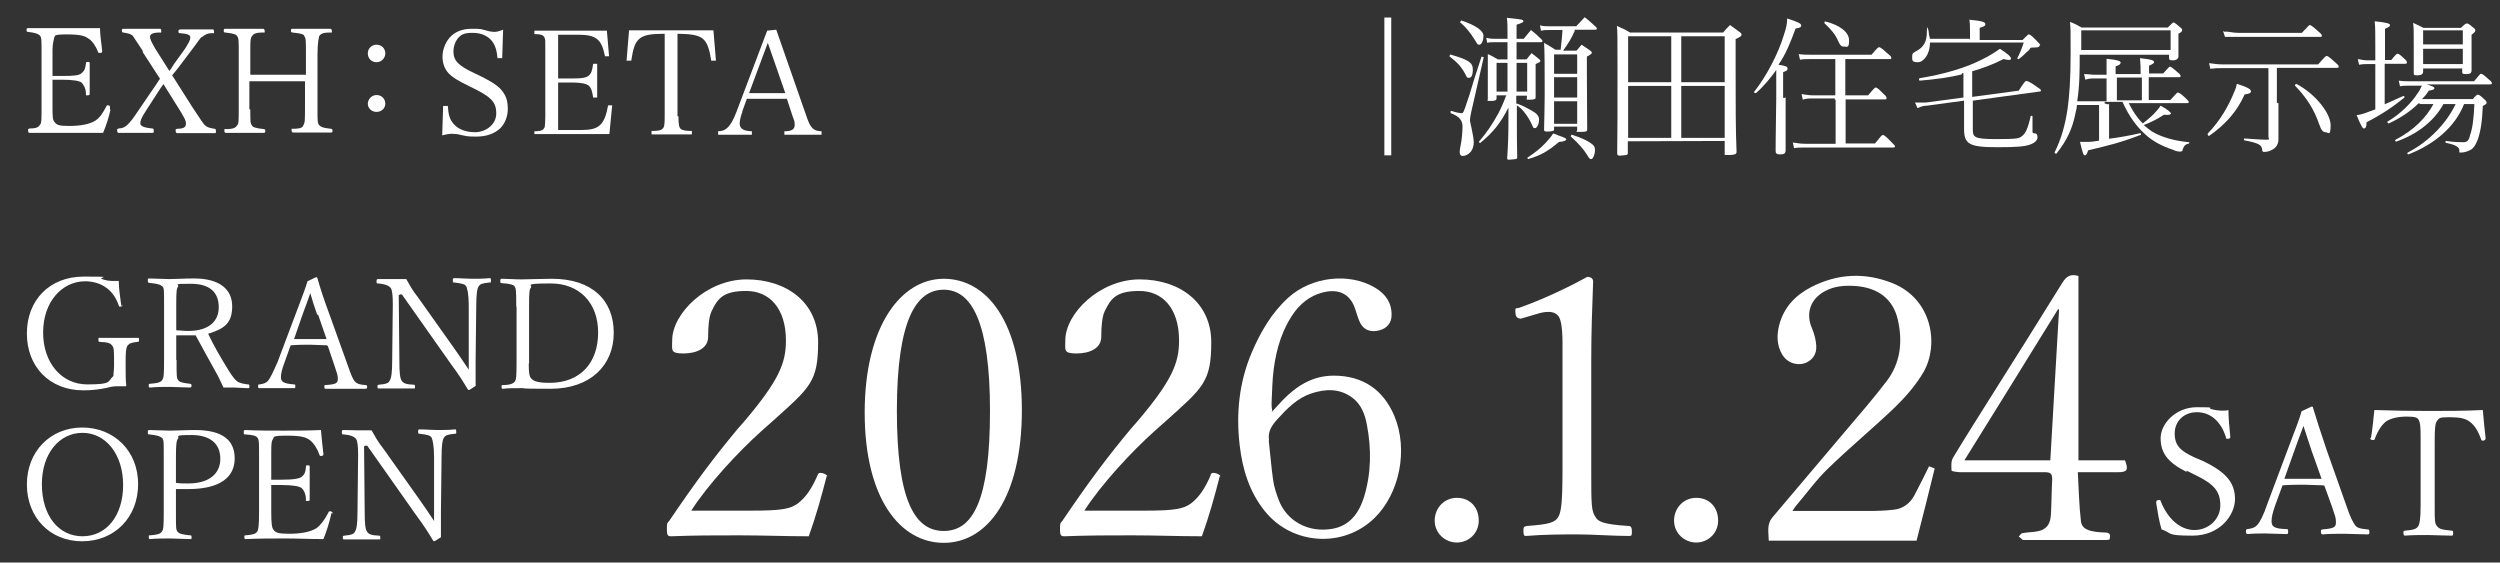
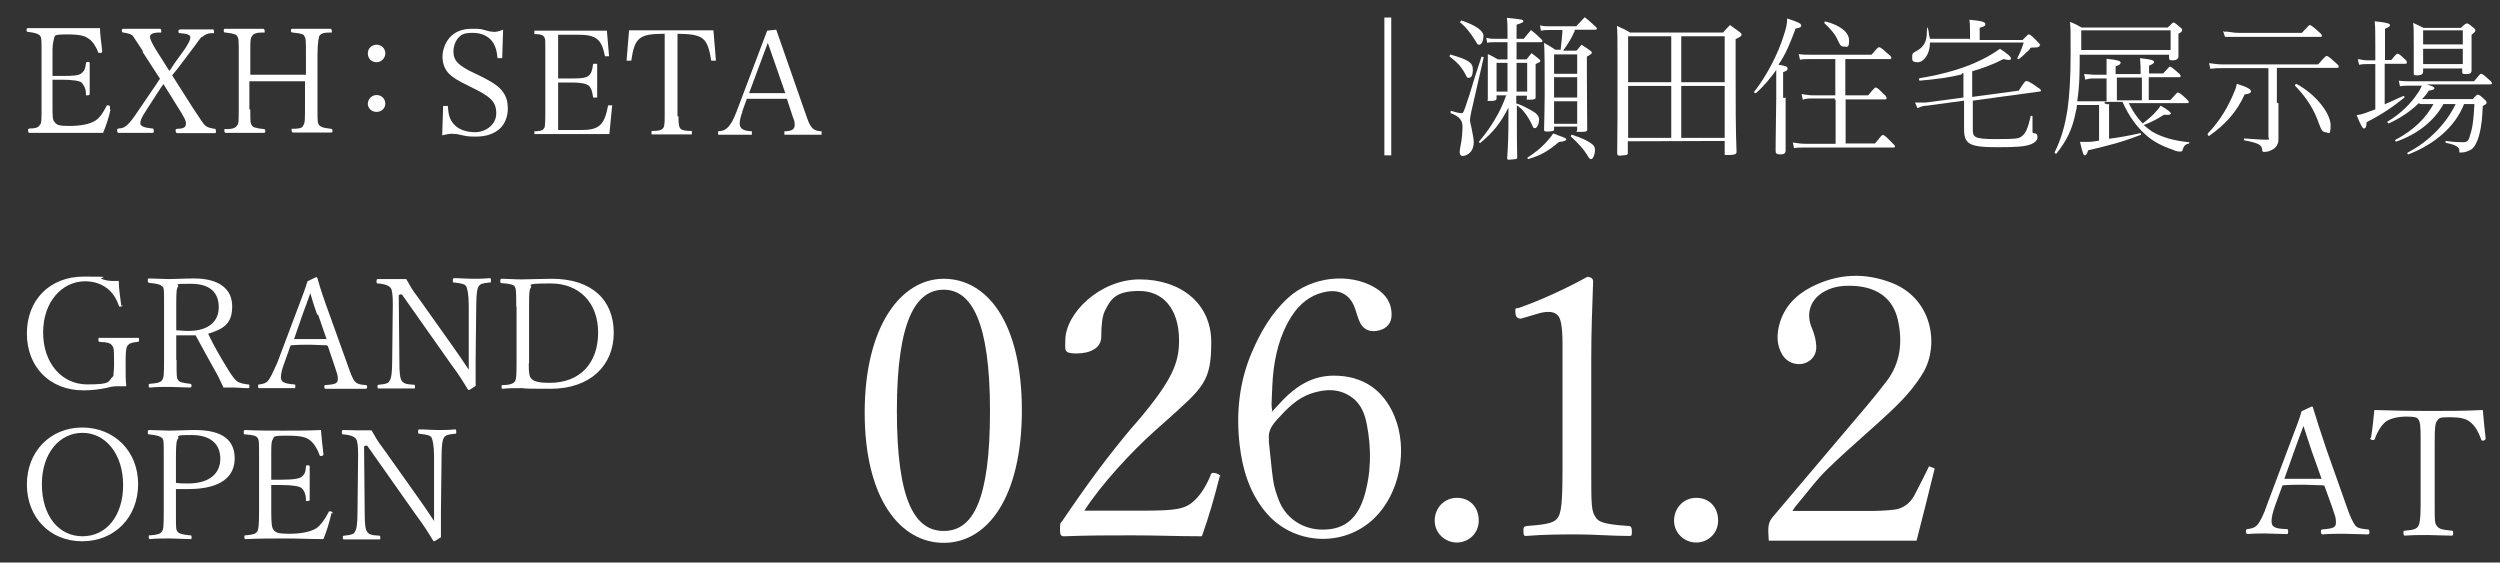
<svg xmlns="http://www.w3.org/2000/svg" width="282.2mm" height="63.5mm" version="1.1" viewBox="0 0 800 180">
  <rect x="0" y="0" width="800" height="180" fill="#333333" stroke="none" />
  <defs>
    <style>
      .cls-1 {
        isolation: isolate;
      }

      .cls-2 {
        fill: #fff;
      }
    </style>
  </defs>
  <g>
    <g id="_レイヤー_1" data-name="レイヤー_1">
      <g class="cls-1">
        <g class="cls-1">
          <path class="cls-2" d="M464,17.4c5.9,1.7,7.3,2.6,7.3,4.8s-.6,2.7-1.3,2.7-.6-.3-1-1c-1.4-2.6-2.4-3.7-5.2-5.9l.3-.6ZM464.5,35.5c1.5.5,2.7.7,3.2.7s.6,0,2-4.3q.3-.7,1.6-5.1c.3-1.1.5-1.7,2.8-8.7l.7.2-4,17.5q-.4,1.9-.4,2.5c0,.5,0,.6.5,2.7.5,2.3.7,3.7.7,4.7s-.4,2.4-1.3,3.2c-.6.6-1.5,1-2.2,1s-1-.5-1-1.2.1-1,.2-1.6c.5-2.4.7-4.9.7-6.6s-.7-3.2-3.8-4.3v-.7ZM467.5,6.5c4.8,1.6,7.2,3.3,7.2,5s-.7,2.8-1.3,2.8-.6-.1-1.3-1.3c-1.7-2.7-3-4.3-4.9-5.9l.4-.6ZM485.3,33.1c2.2.8,2.7,1.1,4.7,2.2,1.8,1,2.5,1.8,2.5,3s-.6,2.7-1.3,2.7-.5-.2-1.3-1.8-2.2-3.6-3.1-4.4-.5-.4-1.4-1.1v5.1c0,3.1,0,7,.1,11.5,0,.3,0,.5-.5.6-.2,0-1.6.2-2.1.2s-.6-.1-.6-.5h0c.3-4.4.4-7.9.4-11.8v-4.4c-2.4,4.8-4.9,8-9.1,11.4l-.4-.4c2.5-2.9,4.4-5.7,6.2-9,.9-1.7,1.5-3,2.6-5.9h-3.1v1h0c0,.6-.6.8-2,.8s-.8-.1-.8-.5h0c0-1.8,0-8.1,0-11.9s0-1.4,0-2.6c1.4.6,1.8.9,3.2,1.7h3.1v-5.5h-4.2c-1,0-1.5,0-2.3.2l-.3-1.6c1,.2,1.4.3,2.6.3h4.2v-2c0-2,0-3.1-.2-4.7,3.9.4,4.3.5,4.8.6.3.1.5.3.5.5,0,.3-.6.6-2.2,1.1v4.5h2.3c1-1.2,1.3-1.6,2.3-2.8,1.5,1.2,2,1.6,3.4,3,.2.3.3.4.3.6s-.2.3-.5.3h-7.8v5.5h3.2c.7-.9.9-1.2,1.6-2,1.1.8,1.4,1.1,2.5,2,.3.2.3.3.3.5,0,.3-.2.4-1.5,1q0,7.4,0,10.7c0,.5-.5.7-1.9.7s-.9,0-.9-.5h0v-.8h-3.4v2.6ZM482.4,20.1h-3.5v9.2h3.5v-9.2ZM488.7,29.3v-9.2h-3.4v9.2h3.4ZM488.7,50.5c2.8-1.9,4.1-2.9,5.9-4.8,1.3-1.4,1.7-1.9,2.4-3,.7.2,1.2.4,1.6.6,2.3.8,2.6,1,2.6,1.3s-.6.7-2.3.8c-3.6,3-5.8,4.3-9.9,5.5l-.3-.4ZM503.9,9.9c-1.3,2.8-1.8,3.6-3.7,6.3h4.3c.7-.8.9-1.1,1.6-1.9,1.3.8,1.6,1.1,2.8,1.9.4.3.5.5.5.7s-.4.6-1.6,1.2c0,2.6,0,3.8,0,4.9,0,4.8.1,15.8.1,18.4,0,.7-.4.8-2.3.8s-.9-.1-.9-.6v-1.1h-7.4v.8c0,.3,0,.5-.4.6s-1.1.2-1.7.2c-.8,0-1.1-.1-1.1-.6h0c.1-4.9.2-7.7.2-11.4,0-7.6,0-13.8-.2-16.4,1.6.9,2.1,1.2,3.6,2.2h1.7q.5-4.2.6-6.3h-4.4c-1,0-1.5,0-2.5.2l-.3-1.7c1.1.3,1.8.3,2.9.3h8.7q1.1-1.2,2.7-2.9c1.7,1.3,2.1,1.8,3.7,3.2.1.2.2.3.2.5s-.2.3-.5.3h-6.6ZM504.7,23.6v-6.2h-7.4v6.2h7.4ZM497.3,24.7v6.5h7.4v-6.5h-7.4ZM497.3,32.4v7.2h7.4v-7.2h-7.4ZM503,43.1c3.1,1,4.7,1.8,5.9,2.6,1.2.8,1.5,1.3,1.5,2.4s-.6,2.8-1.2,2.8-.6-.2-1.5-1.6c-1.1-1.7-2.3-3.1-5.1-5.7l.3-.5Z" />
          <path class="cls-2" d="M520.9,45.2v3.7c0,.4-.1.6-.5.7-.3,0-1.4.2-2,.2s-.9-.1-.9-.8c.1-4.2.1-14.2.1-26.3s0-12.4-.2-14.4c1.8.8,2.4,1,4.2,2.1h29.8c.9-1.1,1.2-1.4,2.2-2.4,1.4,1,1.9,1.4,3.3,2.4.3.3.4.4.4.7,0,.4-.2.6-1.9,1.4v10.3c0,10.1,0,18.9.3,25.9-.1.7-.8.9-2.6.9s-1.1-.1-1.2-.7v-3.8M534.8,26.3v-14.7h-13.8v14.7h13.8ZM534.8,27.5h-13.8v16.6h13.8v-16.6ZM551.9,11.6h-13.9v14.7h13.9v-14.7ZM551.9,44.1v-16.6h-13.9v16.6" />
        </g>
      </g>
      <g>
        <path class="cls-2" d="M443,5.6h2.2v44.1h-2.2V5.6Z" />
        <path class="cls-2" d="M571.4,31.1v16.9c0,1.2-.6,1.4-1.8,1.4s-1.4-.4-1.4-1.2,0-3.9.2-17v-8.8c-1.8,2.5-3.9,5.1-6.5,7.4-.2,0-.8-.2-.6-.4,3.9-4.9,7.8-12.3,9.6-18.4.6-1.8,1-3.3,1-5.1,3.1,1,4.5,1.6,4.5,2.2s-.4.8-1.8,1c-1.6,4.3-3.1,8.2-5.5,11.6,2.5.4,2.9.6,2.9,1.2s0,.6-1.4,1.2v8.2h.6s.2-.2.2-.2ZM587.1,31.5h-7.1c-1.2,0-2,0-3.1.4l-.4-1.8c1.4.2,2.4.4,3.7.4h7.1v-11.6h-8.2c-1.2,0-2,0-3.1.2l-.4-1.8c1.4.2,2.4.2,3.7.2h19.6c2-2.4,2.2-2.4,2.4-2.4s.6,0,2.7,2c1,.8,1.2,1,1.2,1.4s0,.4-.6.4h-14.1v11.6h7.3c2-2.4,2.2-2.5,2.4-2.5s.6,0,2.5,2c1,.8,1,1.2,1,1.4s0,.4-.6.4h-12.5v14.1h9.4c2-2.5,2.2-2.7,2.5-2.7s.6,0,2.7,2.2c1,1,1.2,1.2,1.2,1.4s0,.4-.6.4h-28.4c-1.4,0-2.2,0-3.3.2l-.4-1.8c1.6.2,2.4.4,3.9.4h9.8v-14.1h-.4l.2-.2v-.2c0,0-.1,0-.1,0ZM583.9,6.8c4.9,1.2,7.8,3.5,7.8,6.1s-.6,2-1.6,2-1.2-.4-1.8-1.6c-1-2.4-2.4-3.9-4.5-5.9,0,0,0-.4.2-.4h0l-.2-.2s0,0,0,0Z" />
        <path class="cls-2" d="M630.4,12.7v-2.9c0-1.2,0-2.2-.2-3.5,4.3.4,5.1.8,5.1,1.4s-.4.8-1.8,1.2v3.9h13.7c1.6-1.6,1.8-1.8,2-1.8s.6,0,2.5,2,1,1.2,1,1.4c0,.6-.4.8-1.8.8s-1,0-1.6.8c-1.2,1-2,2-3.3,2.9-.2,0-.6,0-.4-.4.8-1.6,1.2-2.5,2-4.9h-30c0,3.7-2,6.3-3.9,6.3s-1.8-.6-1.8-1.8.4-1.2,1.4-1.8c2.2-1.2,3.3-2.9,3.3-6.1s.6,0,.6,0c0,.8.2,1.4.4,2.2h12.9-.2v.4s0-.1,0-.1ZM627.8,23.8c-4.1,1-8.6,1.6-13.5,2-.2,0-.4-.6,0-.8,7.6-1.2,14.7-3.3,19.8-5.9,2.5-1.2,4.3-2.4,5.9-3.5,2.4,1.6,3.5,2.5,3.5,3.1s-.6.6-2.4.2c-3.1,1.6-6.5,2.9-10,3.9v8.2l14.9-2c1.8-2.9,2.2-3.1,2.4-3.1s.8,0,3.3,1.8c1.2.8,1.4,1,1.4,1.2s0,.4-.6.4l-21.2,2.9v9.2c0,2.5.4,3.1,7.4,3.1s7.4-.2,8.4-1,1.8-2.2,2.7-6.3c0-.2.6-.2.6,0v4.5c0,1,0,.8.8,1,.6,0,.8.6.8,1.2,0,1-.8,1.8-2.5,2.4-1.8.6-4.3.8-10.4.8-9,0-10.6-1-10.6-5.9v-9l-11.8,1.6c-1,0-1.8.2-3.1.8l-.8-1.8h3.5l12-1.6v-7.8h-.4l-.2.4h0,0Z" />
        <path class="cls-2" d="M674.9,33.2v11.2c3.1-.4,6.5-1,10-1.8.2,0,.4.6,0,.6-6.3,2.4-10,3.3-16.7,4.9-.4,1.2-.6,1.6-1,1.6s-.6,0-1.6-4.3h2.4c1.2,0,2.5-.2,3.7-.4v-11.4h-7.1c0,.8-.2,1.6-.4,2.4-1,5.1-2.7,8.8-6.1,13.1,0,.2-.8,0-.6-.4,2.2-4.5,3.3-8.6,4.1-13.7.6-4.3,1-9.6,1-17.8s0-7.8-.2-10.2c1.6.6,2.7,1.2,3.7,1.8h27.6c1.4-1.4,1.6-1.6,1.8-1.6s.4,0,2,1.4c.8.6.8.8.8,1s0,.6-1.2,1.2v7.3c0,.6-.6,1.2-1.8,1.2s-1.2-.2-1.2-1.2v-.6h-28.6c0,5.1,0,9.8-.8,14.9h9.4v-7.3h-3.9c-1,0-1.8,0-2.9.4l-.4-1.8c1.4,0,2.2.2,3.3.2h3.9v-5.1c3.9.4,4.5.8,4.5,1.2s-.2.8-1.6,1.2v2.5h8c0-2,0-3.1-.2-5.1,3.9.4,4.5.8,4.5,1.2s-.2.6-1.6,1.2v2.5h4.5c1.8-2,2-2.2,2.2-2.2s.6.2,2.4,1.8c.8.6,1,1,1,1.2s0,.4-.6.4h-9.6v7.3h6.9c2-2.2,2.2-2.4,2.4-2.4s.6,0,2.5,1.8c.8.8,1,1,1,1.2s0,.4-.6.4h-18.6c1.2,2.4,2.5,4.5,4.5,6.5,2-1.6,3.3-2.7,4.3-3.9.6-.6,1-1.2,1.4-1.8,2.2,1.2,3.3,2.2,3.3,2.5s-.6.6-2.2.4c-2.2,1.4-4.1,2.4-6.5,3.3.8.8,1.8,1.4,2.5,2,3.3,2,7.6,3.1,12,3.5.2,0,0,.4,0,.4-1,.2-1.6.6-2,1.8,0,.6-.4.8-.8.8s-1.2,0-2.4-.6c-3.1-1-6.5-2.7-8.8-4.9-2.5-2.2-5.1-5.5-7.3-10.4h-5.7v.4h-.2l1.2.4.4-.2h0ZM694.6,9.7h-28.6v6.3h28.6v-6.3ZM685.4,24.8h-8v7.3h8v-7.3Z" />
        <path class="cls-2" d="M706.6,42.6c3.9-4.1,6.5-8.6,8.4-13.3.4-.8.6-1.6.8-2.5,3.7,1.2,4.5,1.8,4.5,2.4s-.6.8-2,1c-2.5,5.5-6.1,9.6-11.4,13.3-.2,0-.6-.4-.4-.6h0v-.2h0q0,0,0-.1ZM729.1,32.9v11.8c0,1.4-.8,2.7-2.2,3.3-.6.4-1.6.6-2.2.6s-.8,0-.8-.8c-.2-1.4-1-2-5.7-2.9-.2,0-.2-.6,0-.6,3.3.2,5.3.4,6.9.4s.8-.2.8-1v-21.9h-14.7c-1.6,0-2.4,0-3.9.2l-.4-1.8c1.8.2,2.7.4,4.3.4h30.6c2.2-2.5,2.5-2.7,2.7-2.7s.6,0,2.7,2c1.2,1,1.2,1.2,1.2,1.4s0,.4-.6.4h-19.2v11.2h.2l.2.2v-.2h.1ZM711.9,10.1c1.8,0,2.5.4,4.1.4h20.6c2.2-2.4,2.4-2.5,2.5-2.5s.6,0,2.7,2c1,.8,1.2,1.2,1.2,1.4s0,.4-.6.4h-30.4l-.6-1.8h.2l.2.2s0-.1,0,0ZM734.8,26.8c6.5,3.5,11,9.6,11,13.3s-.8,2.2-1.6,2.2-1.4-.6-2-2.4c-1.8-5.1-3.9-8.4-7.8-12.5,0-.2,0-.6.4-.4h0v-.2h0Z" />
        <path class="cls-2" d="M763,33.4c2-.8,3.9-1.8,6.1-2.7.2,0,.6.4.2.6-3.3,2.7-7.4,5.5-12,7.8,0,1.6-.4,2-.8,2s-.8-.4-2.4-4.3c1,0,2-.4,2.7-.6,1-.4,2.2-.8,3.3-1.2v-14.5h-2.5c-1,0-1.6,0-2.7.2l-.4-1.8c1.4.2,2,.4,3.1.4h2.5v-3.9c0-4.3,0-6.9-.2-8.6,4.1.4,4.9.8,4.9,1.2s-.2.6-1.6,1.2v10h2c1.6-2,1.8-2,2-2s.6,0,2.2,1.6c.8.6.8,1,.8,1.2s0,.4-.6.4h-6.5v13.1h-.2,0q0,0,0-.1ZM774,33c-2.7,2.7-6.1,4.9-9.6,6.5-.2,0-.6-.4-.4-.6,4.1-2.4,7.6-5.9,9.6-9,.6-.8,1-1.6,1.4-2.5h-3.7c-1.2,0-2.2,0-3.3.2l-.4-1.8c1.4.2,2.4.2,3.7.2h20.4c1.6-2,2-2.4,2.2-2.4s.6,0,2.5,1.8c.8.6,1,1,1,1.2s0,.4-.6.4h-20.2c1.8.6,2.4.8,2.4,1.2s-.4.6-1.8.8c-.6,1-1.4,2-2.2,2.7h16.3c1.2-1.4,1.4-1.4,1.6-1.4s.6,0,2,1.4c.8.6.8,1,.8,1.2s0,.4-1.2,1c-.2,5.1-.8,8.8-1.8,11.2-.6,1.4-1.2,2.4-2.2,2.9s-2,.8-2.9.8-.6,0-.6-.6c0-1-.8-1.8-4.3-2.5-.2,0-.2-.6,0-.6,2.9.4,4.3.4,5.5.4s1.8-.4,2.2-2.2c.8-2.2,1.2-5.3,1.4-10h-3.3c-2.9,7.4-9.6,12.9-17.8,16.1-.2,0-.6-.4-.2-.6,6.7-3.5,12.3-9.2,15.3-15.5h-3.9c-2.9,5.3-8.2,9.6-15.1,12-.2,0-.6-.4-.2-.6,5.9-3.1,9.8-7.1,12.1-11.4h-4.1l-.4-.2h-.2ZM775.4,21.7v1.2c0,.8-.6,1.2-1.8,1.2s-1.2,0-1.2-1v-8.4c0-5.9,0-5.3-.2-7.4,1.2.6,2.2,1,3.3,1.6h12c1-1,1.6-1.4,1.8-1.4.4,0,.6,0,2,1.2.8.6.8.8.8,1s0,.6-1.2,1.4v11.4c0,1-.6,1.2-1.8,1.2s-1.2-.2-1.2-1v-.8h-12.7.2v-.2h0ZM788.1,9.7h-12.7v4.5h12.7v-4.5ZM788.1,15.6h-12.7v4.9h12.7v-4.9Z" />
      </g>
      <g>
        <path class="cls-2" d="M39.3,97.7c0,.2-.4.4-.8.4s-.4,0-.5-.4c-.9-2.5-2.2-4.4-4.1-5.7-1.7-1.3-4.3-2-6.6-2-7.5,0-13.5,6.6-13.5,16.4s6,16.6,14.1,16.6,6.4-.9,8.4-2.7c0-1.1.2-2,.2-3.3,0-4.9,0-5.7-.6-6.4-.5-.7-1.2-1.1-3.9-1.2-.4,0-.5,0-.5-.7s0-.6.5-.6h12c.4,0,.5,0,.5.6s0,.6-.5.7c-2.1.2-2.6.5-3.2,1.2-.5.8-.6,2-.6,5.7s0,5.1.2,7.1c0,.2,0,.2-.4.2h-2.4c-.6,0-1.8,0-3.4.5-2.4.5-4.7.8-7.5.8-10.9,0-18.1-7.6-18.1-18.2s7.2-18.2,18.2-18.2,4.1.2,5.9.8c1.3.5,2.4.6,3.8.6h1.5c0,2.5.5,5.3.8,7.9h.4s0,0,0-.1Z" />
        <path class="cls-2" d="M56.5,115.2c0,5,0,5.8.5,6.4.4.6,1.1.9,3.8,1.2.3,0,.5.2.5.6s-.2.6-.5.6c-2,0-4.5-.2-6.4-.2s-4.5,0-6.3.2c-.4,0-.5,0-.5-.6s0-.6.5-.6c2.7-.2,3.4-.6,3.8-1.2.5-.8.6-1.5.6-6.4v-18.1c0-4.3,0-4.9-.5-5.4s-1.1-.9-4.3-1.2c-.2,0-.4-.2-.4-.6,0-.7,0-.8.4-.8,1.9,0,4.6.2,6.4.2s4.9-.2,8-.2c8.2,0,12.2,3.5,12.2,8.9s-2.5,7.2-7.7,8.8c1.8,3.8,4,7.6,6.6,11.8,1.4,2.2,2.1,3.1,3.1,3.7.5.2,1.3.5,3,.7.4,0,.5,0,.5.6s0,.6-.4.6c-1.8,0-3.2-.2-4.5-.2h-3.4c-.5-1.2-1.2-2.5-1.8-3.8-2.4-4.3-4.9-8.8-7.1-12.9h-6.2v8.3h0v-.4h0ZM56.5,105.7c1.1,0,2.2.2,3.7.2,6.5,0,9.8-3,9.8-7.6s-2.7-7.5-8.9-7.5-3.7.2-4.1.9c-.5.6-.6,1.5-.6,5.7v8.2h0Z" />
        <path class="cls-2" d="M104.8,110.5c-1.7,0-3.8-.2-5.6-.2s-4,0-6.2.2l-2,5.6c-.8,2.1-1.1,3.5-1.1,4.5,0,1.5.6,2.1,4.1,2.4.4,0,.5,0,.5.6s0,.6-.5.6h-10.9c-.4,0-.5,0-.5-.6s0-.6.5-.6c1.4-.2,2.1-.5,2.7-1.2s1.5-2.5,3-5.9l5.8-15.4c2.5-6.6,3.1-8.2,3.8-10.5l2.7-1.3c.2,0,.4,0,.5.4.9,3.2,1.9,6.3,3.9,11.7l5.6,15.6c1.3,3.7,1.8,4.9,2.4,5.6.5.6,1.3,1.1,3.5,1.2.3,0,.5.2.5.6s-.2.6-.5.6h-12.7c-.4,0-.5,0-.5-.6s0-.6.5-.6c3.4-.2,3.8-.7,3.8-2s-.2-1.4-1.1-4.3l-2.1-6.2h-.2v-.2q0,0,0,0ZM101.5,100.7c-1.1-3.2-1.7-5-2.2-6.9-.6,1.8-1.4,3.9-2.5,6.9l-2.7,7.8h10.4l-2.7-7.8h-.3Z" />
        <path class="cls-2" d="M127.6,94.4l.2,21.1c0,3.9.2,5.6.8,6.4.5.7,1.2,1.1,3.8,1.2.2,0,.4,0,.4.6s0,.6-.4.6h-11.1c-.4,0-.5,0-.5-.6s0-.5.5-.6c2.4-.2,3.1-.6,3.4-1.3.5-.8.8-2.4.8-6.4l.2-18.2c0-2.6-.2-4.5-.7-5.1s-1.5-1.2-4-1.4c-.4,0-.5,0-.5-.6s0-.8.5-.8c1.7,0,3.4,0,4.5,0h4.5c1.1,1.9,1.9,3.5,3.8,5.9l11.5,16.2c1.5,2.2,3.1,4.4,4.7,6.9v-20.5c0-3.7-.5-5.6-.8-6.2-.5-.7-1.3-.9-3.8-1.2-.4,0-.5,0-.5-.6s0-.8.5-.8c1.9,0,3.9.2,5.6.2s3.8,0,5.6-.2c.4,0,.5,0,.5.8s0,.5-.5.6c-2.2.2-3,.5-3.4,1.2-.5.6-.8,2.5-.8,6.2l-.2,17.4v8.3c-1.9,1.2-2,1.3-2.1,1.3s-.2,0-.4-.2c-1.5-2.5-2.7-4.5-5.6-8.4l-15.5-22h-.5l-.4.2h0s0,0,0-.1Z" />
        <path class="cls-2" d="M165.2,98c0-5.2-.1-5.7-.5-6.3-.2-.5-1.2-.9-4.1-1.1-.4,0-.5,0-.5-.6s0-.8.5-.8c1.9,0,4,.2,6.2.2s6.4-.2,9.8-.2c12.9,0,19.8,6.9,19.8,17.3s-7.5,17.9-20.2,17.9-6.4-.2-9.3-.2-4.3,0-5.9.2c-.4,0-.5,0-.5-.6s0-.6.5-.6c2.5,0,3.4-.6,3.8-1.2s.5-1.7.5-6.4v-17.5h.1-.2q0,0,0-.1ZM169.2,116.4c0,3,.2,4.1.8,4.7.8.9,2.1,1.4,5.9,1.4,9.8,0,15.5-6.4,15.5-16.1s-6.2-15.7-15.1-15.7-5.9.5-6.4,1.3c-.5.7-.6,1.5-.6,5.8v18.5h-.1q0,0,0,0Z" />
      </g>
      <g>
        <path class="cls-2" d="M44.2,154.9c0,10.6-7.5,18.3-17.9,18.3s-17.7-7.7-17.7-18.2,7.5-18.2,17.7-18.2,17.9,7.5,17.9,18.1h0ZM13.4,154.9c0,10.2,5.4,16.7,13,16.7s13-6.5,13-16.4-5.6-16.7-13-16.7-13,6.6-13,16.4Z" />
        <path class="cls-2" d="M56.3,164.5c0,4.3,0,5,.5,5.6s1.1.9,4,1.2c.4,0,.5,0,.5.6s0,.6-.5.6c-1.9,0-4.5-.2-6.4-.2s-4.5,0-6.4.2c-.2,0-.4,0-.4-.6s0-.6.4-.6c2.6-.2,3.3-.5,3.8-1.2s.6-1.5.6-6.4v-18.1c0-4.3,0-4.9-.5-5.4s-1.3-.9-4.1-1.2c-.4,0-.5,0-.5-.6s0-.8.5-.8c1.9,0,4.7.2,6.6.2s5-.2,8-.2c8.9,0,12.7,3.3,12.7,9.1s-4.4,9.8-14.9,9.8-2.7,0-3.9,0v8.2h0,0v-.2h0ZM56.3,154.5c1.1.2,2.4.2,3.9.2,6.7,0,10.3-3.1,10.3-7.9s-3.2-7.6-9.2-7.6-3.8.4-4.3,1.1c-.5.6-.7,1.5-.7,6v8.2Z" />
        <path class="cls-2" d="M106,164.5c-.6,2.6-1.5,5.6-2.5,8-4.3,0-8.2-.2-12.2-.2s-8.5,0-12.7.2c-.2,0-.4,0-.4-.6s0-.6.4-.6c2.5-.2,3.2-.5,3.7-1.2.4-.6.6-1.8.6-6.4v-17.3c0-5.1,0-5.6-.5-6.3-.4-.6-1.1-.9-3.9-1.1-.4,0-.5,0-.5-.6s0-.8.5-.8c4,.2,8.3.2,12.2.2s7.7,0,12-.2c.2,2.4.5,5.3.8,7.7h0c0,.4-.2.6-.8.6s-.2,0-.4-.2c-.7-2-1.9-4-3.2-4.9-1.2-.9-2.7-1.4-7.5-1.4s-3.8.5-4.3,1.2c-.4.5-.5,1.4-.5,4.1v8.8h3.2c4.3,0,5.7-.4,6.5-.9.9-.7,1.3-1.5,1.4-3.2,0-.4,0-.5.5-.5.6,0,.7,0,.7.5v10.4c0,.4,0,.5-.7.5s-.5,0-.5-.5c0-1.8-.8-3.2-1.5-3.7s-2.7-.9-6.4-.9-2.2,0-3.2,0v8.5c0,4,.2,5.1.7,5.8.6.9,1.5,1.3,5,1.3s6.7-.5,8.8-1.8c1.4-1.1,2.4-2.4,3.8-5,0-.2.2-.4.4-.4.5,0,.9.2.9.5v.2h-.5v.2q0,0,0,0Z" />
        <path class="cls-2" d="M116.5,142.7l.2,21.1c0,3.9.2,5.6.8,6.4.5.7,1.2,1.1,3.8,1.2.2,0,.4,0,.4.6s0,.6-.4.6h-11.1c-.4,0-.5,0-.5-.6s0-.5.5-.6c2.4-.2,3.1-.6,3.4-1.3.5-.8.8-2.4.8-6.4l.2-18.2c0-2.6-.2-4.5-.7-5.1s-1.5-1.2-4-1.4c-.4,0-.5,0-.5-.6s0-.8.5-.8c1.7,0,3.4.1,4.5.1h4.5c1.1,1.9,1.9,3.5,3.8,5.9l11.5,16.2c1.5,2.2,3.1,4.4,4.7,6.9v-20.5c0-3.7-.5-5.6-.8-6.2-.5-.7-1.3-.9-3.8-1.2-.4,0-.5,0-.5-.6s0-.8.5-.8c1.9,0,3.9.2,5.6.2s3.8,0,5.6-.2c.4,0,.5,0,.5.8s0,.5-.5.6c-2.2.2-3,.5-3.4,1.2-.5.6-.8,2.5-.8,6.2l-.2,17.4v8.3c-1.9,1.2-2,1.3-2.1,1.3s-.2,0-.4-.2c-1.5-2.5-2.7-4.5-5.6-8.4l-15.5-22h-.5l-.4.2h0q0-.1,0,0Z" />
      </g>
-       <path class="cls-2" d="M264.5,152.5c-1.7,6.6-3.4,12.7-5.7,19.1-7.6,0-14.8-.3-22.2-.3s-14.4,0-21.8.3c-1.1,0-1.4-.3-1.4-2.2s0-1.9.8-2.8c8.6-12.7,14.4-20.4,21.8-29.3l2.2-2.5c11.1-13.1,13.3-18.7,13.3-25.8,0-10.5-5.4-15.9-12.7-15.9s-9.1,2.3-11.1,6.5c-.8,1.7-1.1,4.6-1.1,8.2s-3.6,5.3-7.9,5.3-3.6-1.1-3.6-4.2c0-8.6,11-19.5,23.8-19.5s22.9,7.4,22.9,20.1-2.6,14.5-14.5,25.2l-3.6,3.2c-7.3,6.5-17.3,17.3-22.5,25.5h19.3c9.9,0,12.4-.6,14.8-2.3,2.6-2,4.5-4.8,6.3-9,.2-.6.5-.8.9-.8.9,0,2.2.6,2.2,1.1v.6-.5l-.2-.2v.2h0Z" />
      <path class="cls-2" d="M327,131.2c0,28.1-11.1,42.5-25,42.5s-25.3-14.1-25.3-41.7,11.6-42.8,25.3-42.8,25,13.7,25,42.2h0v-.2ZM287,131.5c0,28.6,5.7,38.4,15,38.4s14.8-9.7,14.8-38.4-6-38.8-14.8-38.8-15,9.6-15,38.8Z" />
      <path class="cls-2" d="M390.3,152.5c-1.7,6.6-3.4,12.7-5.7,19.1-7.6,0-14.8-.3-22.2-.3s-14.4,0-21.8.3c-1.1,0-1.4-.3-1.4-2.2s0-1.9.8-2.8c8.6-12.7,14.4-20.4,21.8-29.3l2.2-2.5c11.1-13.1,13.3-18.7,13.3-25.8,0-10.5-5.4-15.9-12.7-15.9s-9.1,2.3-11.1,6.5c-.8,1.7-1.1,4.6-1.1,8.2s-3.6,5.3-7.9,5.3-3.6-1.1-3.6-4.2c0-8.6,11-19.5,23.8-19.5s22.9,7.4,22.9,20.1-2.6,14.5-14.5,25.2l-3.6,3.2c-7.3,6.5-17.3,17.3-22.5,25.5h19.3c9.9,0,12.4-.6,14.8-2.3,2.6-2,4.5-4.8,6.3-9,0-.6.5-.8.9-.8.9,0,2.2.6,2.2,1.1v.6-.5h0l-.2-.2v.2h0Z" />
      <path class="cls-2" d="M473.2,166.6c0,4-3.2,7-7,7s-7.1-3-7.1-7,3-7.3,7.1-7.3,7,2.9,7,7.3Z" />
      <path class="cls-2" d="M486.4,101.9c-1.1,0-1.5-.9-1.5-2.3s.3-.8,1.2-1.1c7.1-2.5,15.1-6.2,21.8-9.9,1.2,0,1.9.5,1.9,1.5-.3,9-.6,15.4-.6,24.9v35.4c0,11.1,0,13.1,1.4,15.1.8,1.4,2.5,2.3,10.5,2.8.8,0,1.1.5,1.1,1.7s0,1.5-.8,1.5c-5.3,0-11.6-.5-16.4-.5s-10.8,0-16.7.5c-.6,0-.8-.3-.8-1.5s0-1.5,1.1-1.7c7.3-.5,9-1.2,10-2.8.9-1.5,1.4-4,1.4-15.1v-40.6c0-5.3-.6-7.6-1.2-8.5-.6-.9-1.7-1.5-3.2-1.5s-2.3.2-4.3.8l-5.1,1.5h.2l.2-.2h-.2Z" />
      <path class="cls-2" d="M549.8,166.6c0,4-3.2,7-7,7s-7.1-3-7.1-7,3-7.3,7.1-7.3,7,2.9,7,7.3Z" />
      <g>
-         <path class="cls-2" d="M699.7,151c-6.2-3.1-8.3-6.2-8.3-10.8s4.8-9.9,11.6-9.9,3.1.2,4.6.6c1.1.3,2.3.5,3.6.5s1.2,0,1.9-.2c0,2.3.3,5.9.6,8.6h0c0,.5-.3.6-.9.6s-.5-.2-.5-.5c-1.7-5.3-5.1-8-9.3-8s-7.1,2.9-7.1,6.8,1.9,5.6,6.2,7.6l2.8,1.2c7.6,3.6,10.3,7.1,10.3,12.2s-4.8,11.7-13.6,11.7-6.3-.8-9.9-2c-.8-2.6-1.2-5.3-1.7-8.3v-.5c0-.3.2-.6.8-.6s.5,0,.6.3c2.2,5.7,6.3,9.3,10.8,9.3s8.3-3.4,8.3-7.9-2-6.8-8-9.7l-2.8-1.4v.4h0Z" />
        <path class="cls-2" d="M743.6,155.3c-2,0-4.3-.2-6.3-.2s-4.5,0-6.9.2l-2.3,6.3c-.9,2.5-1.2,4-1.2,5.1,0,1.7.6,2.5,4.8,2.6.5,0,.5.2.5.8s0,.8-.5.8c-2,0-4.8-.2-6.8-.2s-3.9,0-5.7.2c-.3,0-.5-.3-.5-.8,0-.8,0-.6.5-.8,1.7-.2,2.5-.6,3.2-1.4s1.9-2.9,3.2-6.8l6.6-17.6c2.9-7.6,3.6-9.4,4.3-11.9l3.2-1.5c.2,0,.5,0,.5.5,1.1,3.6,2.2,7.1,4.3,13.3l6.3,17.8c1.4,4.2,2.2,5.4,2.8,6.3.5.8,1.5,1.2,4,1.4.5,0,.6.2.6.8s0,.8-.6.8c-2.2,0-5.1-.2-7.3-.2s-5.1,0-7.1.2c-.3,0-.5-.3-.5-.8,0-.8,0-.6.5-.8,3.9-.3,4.3-.8,4.3-2.3s-.2-1.7-1.2-4.8l-2.5-6.9h-.3,0q0-.1,0-.1ZM739.7,144.2c-1.2-3.7-1.9-5.7-2.6-7.9-.8,2.2-1.7,4.5-2.9,7.9l-3.2,9h11.9l-3.2-9h.2-.2Z" />
        <path class="cls-2" d="M758.7,140.2c.5-2.9.8-6.3,1.1-9,6,.2,11.6.3,17.3.3s11.4,0,17.4-.3c.2,2.8.6,6.2.9,9h0c0,.6-.5.8-.9.8s-.3,0-.5-.3c-1.1-3.1-2.2-4.6-3.6-5.7-1.4-1.1-3.2-1.5-6.6-1.5s-3.2.3-3.9,1.1c-.6.9-.8,1.7-.8,6.8v20.5c0,4.9,0,5.6.8,6.5.6.8,1.4,1.1,4.6,1.4.5,0,.5.2.5.8s0,.8-.5.8c-2.3,0-5.4-.2-7.6-.2s-5.1,0-7.3.2c-.3,0-.5-.3-.5-.8,0-.8,0-.6.5-.8,2.8-.2,3.7-.6,4.2-1.4s.8-2.3.8-6.8v-21.5c0-4.2-.2-4.9-.6-5.7s-1.1-1.1-3.9-1.1-5.1.6-6.5,1.5c-1.4,1.1-2.6,2.8-3.7,5.7,0,.3-.2.3-.5.3-.6,0-.9-.2-.9-.5h0v-.2h.2q0,.1,0,0Z" />
      </g>
      <path class="cls-2" d="M406.9,131.9c1.4-1.5,2.5-2.7,3.6-3.9,4.5-4.6,9.6-7.8,16.3-7.8,9.2,0,15.8,4.4,19.4,12.9,4.5,10.8,1.7,24.8-6.4,32.7-10,9.7-26.4,8.6-35.1-2.3-4.9-6.1-7.1-13.3-8-21-1.2-10.2-.2-20.2,3.9-29.8,2.8-6.5,6.3-12.6,11.7-17.5,7.4-6.7,19.5-8.1,27.8-3.1,3.3,2,5.3,4.8,5.2,8.8,0,2.4-1.5,4.2-3.9,4.8-2.6.7-4.9,0-6.1-2.3-.7-1.4-1.1-2.9-1.6-4.4-1.4-4.4-4.5-6.4-9.1-5.7-4.2.7-7.5,2.9-10.1,6.2-4.1,5.5-6,11.8-6.9,18.5-.5,3.7-.5,7.4-.7,11.1,0,.6,0,1.2.2,2.4ZM406,141c.5,4.2.8,8.5,1.4,12.6.3,2.2,1,4.3,1.8,6.4,2.5,6.6,9.3,10.6,17.2,9.2,5.6-1,8.5-5.1,10.1-10.2,2.3-7.6,2.4-15.3.9-23.1-.6-3.3-1.8-6.5-4.6-8.6-4.1-3.1-8.7-2.9-13.2-1.4-4.5,1.5-7.7,4.8-10.8,8.2-1.8,2-3.2,4-2.7,6.8Z" />
      <g>
        <path class="cls-2" d="M35.4,34.9c-.5,2.4-1.4,5.2-2.4,7.6H9.5c-.2,0-.5,0-.5-.7s0-.5.5-.7c2.4,0,2.8-.5,3.3-1.2.5-.5.5-1.7.5-6.2v-16.4c0-4.7,0-5.2-.5-5.9-.5-.5-1.2-.9-3.8-1.2-.2,0-.5,0-.5-.5s0-.7.5-.7h23c0,2.4.5,5,.7,7.4h0c0,.5-.2.5-.7.5h-.5c-.7-1.9-1.9-3.8-3.1-4.5-1.2-.9-2.6-1.4-7.1-1.4s-3.6.5-4,1.2c0,.5-.5,1.4-.5,3.8v8.3h3.1c4,0,5.5-.2,6.2-.9.9-.7,1.2-1.4,1.4-3.1,0-.2,0-.5.5-.5s.7,0,.7.5v9.7c0,.2,0,.5-.7.5s-.5,0-.5-.5c0-1.7-.7-2.8-1.4-3.6-.7-.5-2.6-.9-6.2-.9s-2.1,0-3.1,0v8.1c0,3.8,0,4.7.7,5.5.7.9,1.4,1.2,4.7,1.2s6.4-.5,8.3-1.7c1.4-.9,2.4-2.4,3.6-4.7,0,0,0-.2.2-.2.5,0,.9,0,.9.5h0v1.2h0s0-.2,0-.2Z" />
        <path class="cls-2" d="M45.9,16.6c-1.9-2.8-2.8-4.3-3.3-5s-1.4-.9-3.1-1.2c-.2,0-.5,0-.5-.5s0-.7.5-.7h11.6c.2,0,.5,0,.5.7s0,.5-.5.5c-2.6,0-3.1.7-3.1,1.4s.5,1.7,1.7,3.8l4.5,7.1c.5-.7.9-1.2,1.4-2.1l3.6-5c1.2-1.9,1.7-2.8,1.7-3.6s-.7-1.2-3.3-1.4c-.2,0-.5,0-.5-.5s0-.5.5-.7h10.4c.2,0,.5,0,.5.7s0,.5-.5.5c-1.7,0-2.4.5-3.3,1.2-.5,0-1.4,1.7-3.6,4.5l-4.3,5.7c-.7.9-1.2,1.4-1.7,2.1l6.6,10.4c2.4,3.6,3.3,5,3.8,5.5.7.7,1.4.9,3.1,1.2.2,0,.5,0,.5.7s0,.7-.5.7h-11.9c-.2,0-.5-.2-.5-.7,0-.7,0-.5.5-.7,2.4,0,2.8-.7,2.8-1.7s-.5-1.7-1.7-3.8l-5.5-8.8c-.5.7-1.2,1.7-1.9,2.8l-3.8,5.9c-1.4,2.1-1.7,3.1-1.7,3.8s.5,1.4,3.8,1.7c.2,0,.5,0,.5.7s0,.7-.5.7h-10.7c-.2,0-.5,0-.5-.7s0-.5.5-.7c1.2,0,2.1-.5,2.8-1.2.9-.9,1.4-1.4,3.8-5l4.7-6.9c.7-.9,1.2-1.9,1.9-2.8,0,0-5.7-8.8-5.7-8.8Z" />
        <path class="cls-2" d="M80.1,35.1c0,4,0,4.3.5,5,.2.5.9.9,3.8,1.2,0,0,.5,0,.5.5s0,.7-.5.7h-12.1c-.2,0-.5,0-.5-.7s0-.5.5-.5c2.6,0,3.1-.5,3.6-1.2.5-.5.5-1.4.5-6.2v-16.4c0-4.7,0-5.2-.5-5.9-.2-.5-.9-.9-3.8-1.2-.2,0-.5,0-.5-.5s0-.7.5-.7h12.1s.5,0,.5.7,0,.5-.5.5c-2.6,0-3.1.5-3.6,1.2s-.5,1.7-.5,4.7v7.6h17.8v-6.4c0-4.5,0-5.2-.5-5.9,0-.5-.7-.9-3.8-1.2,0,0-.5,0-.5-.5s0-.7.5-.7h12.1s.5,0,.5.7,0,.5-.5.5c-2.6,0-3.1.5-3.6,1.2,0,.5-.5,1.4-.5,5.9v17.3c0,4,0,4.5.5,5.2.5.5.9.9,3.8,1.2,0,0,.5,0,.5.5s0,.7-.5.7h-12.1s-.5,0-.5-.7,0-.5.5-.5c2.6,0,3.1-.5,3.3-1.2.5-.7.5-1.7.5-6.2v-7.8h-17.8v9h.2Z" />
        <path class="cls-2" d="M123.3,17.1c0,1.4-1.2,2.8-2.8,2.8s-2.8-1.2-2.8-2.8,1.2-2.8,2.8-2.8,2.8,1.2,2.8,2.8ZM123.3,33.2c0,1.4-1.2,2.6-2.8,2.6s-2.8-1.2-2.8-2.6,1.2-2.8,2.8-2.8,2.8,1.2,2.8,2.8Z" />
        <path class="cls-2" d="M141.8,33.9h1.5c.2,2.9.6,4.3,1.9,5.8,1.5,1.7,3.9,2.6,6.9,2.6s6.7-2.2,6.7-6-1.7-5.4-8.6-8.7c-3.9-1.9-5.3-2.8-6.6-4.1-1.3-1.4-2-3.2-2-5.4s1-5,2.9-6.7c1.7-1.5,3.8-2.2,6.6-2.2s2.5,0,5.4.8c.7.1,1.2.2,1.7.2.7,0,1.5-.2,2.8-.7l-.3,9.1h-1.5c-.2-2.3-.6-3.6-1.3-4.8-1.3-2.1-3.6-3.3-6.6-3.3s-3.8.6-4.9,1.9c-.8,1.1-1.3,2.5-1.3,4,0,3,1.5,4.6,6.9,7.1,5.7,2.7,7.9,4.2,9.2,6.3.9,1.4,1.3,2.9,1.3,5.1s-.9,4.8-2.6,6.3c-1.9,1.7-4.5,2.5-7.5,2.5s-2.9-.1-6.2-.8c-.6,0-1.1-.1-1.5-.1-.7,0-1.6.1-3.2.5l.3-9.3Z" />
        <path class="cls-2" d="M171,42c1.6,0,2.5-.2,2.9-.7.5-.6.5-.6.6-4V15.6c0-2.9,0-3-.2-3.4-.3-1-1.2-1.3-3.3-1.3v-1.1h23.2l.7,8.2h-1.3c-1.1-5.5-2.8-6.9-8.7-6.9h-6.3v14h4.7c5.1,0,6-.6,6.5-4.7h1.3v10.8h-1.3c-.3-2.1-.6-3-1.3-3.7-.7-.7-2.5-1.1-5.2-1.1h-4.7v15.2h7.3c5.8,0,7.5-1.5,8.7-7.9h1.3c0,0-.9,9.2-.9,9.2h-24v-1.1Z" />
        <path class="cls-2" d="M217.1,37.2c0,2.7.2,3.6.8,4.1.5.4,1.7.6,3.5.6v1.1h-12.9v-1.1c2,0,3.1-.2,3.5-.7.6-.5.7-1.4.7-4V10.8c-8.2,0-9.6,1.2-10.7,8.6h-1.5c0,0,.8-9.7.8-9.7h27l.8,9.7h-1.5c-1.2-7.4-2.5-8.5-10.8-8.6v26.4Z" />
        <path class="cls-2" d="M237.6,35.7c-.6,1.5-.9,2.9-.9,3.8,0,1.7,1.2,2.4,3.9,2.5v1.1h-10.8v-1.1c2.6,0,4.1-1.6,5.9-6.3l9.8-25.9,2.9-.3,9.7,27.8c1.3,3.8,2.2,4.6,4.8,4.7v1.1h-11.9v-1.1c2.3,0,3.3-.6,3.3-2s-.2-1.5-.6-2.6l-1.9-5.8h-12.8l-1.5,4.1ZM245.7,13.7l-6,16.1h11.6l-5.6-16.1Z" />
      </g>
      <path class="cls-2" d="M573.7,163.5c8.4,0,16.4,0,24.4,0,2.6,0,5.3-.1,7.9-.4,2.9-.3,5.2-2,6.6-4.6,1.6-3,3.1-6.1,4.7-9.3.5.2,1.1.4,1.8.7-1.9,7.7-3.8,15.4-5.8,23.1h-47.3c0-2.6-.8-5.2,1.3-7.6,7.7-9.1,15.4-18.2,23.1-27.3,4.5-5.3,9.1-10.6,13.3-16.1,4.5-5.9,5.2-12.7,3.6-19.7-1.5-6.6-6.3-10.3-13.7-10.8-3.3-.2-6.5,0-9.5,1.6-4.8,2.5-6.4,7.2-4.2,12.1.7,1.7,1.2,3.6,1.3,5.4.2,2.9-1.4,4.9-3.9,5.7-2.6.7-5.4-.3-6.9-2.7-1.9-3.1-1.9-6.4-1-9.8,1.5-5.5,5.1-9.3,10.1-11.9,8.5-4.4,17.3-4.8,26.1-1.3,12.9,5.2,14.9,19.9,9.9,28.5-2.4,4.1-5.7,7.9-9.2,11.3-6.9,6.6-14.3,12.7-21.1,19.3-3.9,3.7-7.1,8.2-10.6,12.3-.3.3-.5.8-1,1.5Z" />
-       <path class="cls-2" d="M665.1,88.3v59h14.9c1.2,3.1.7,3.8-2.3,3.8-4.1,0-8.1,0-12.8,0,.3,5.4.4,10.6,1,15.7.3,2.6,2.8,3.1,5,3.4.9.1,1.9.2,2.8.2,1.5,0,1.8.8,1.3,2.3-.4,0-.8.1-1.3.1-8.6,0-17.2,0-25.8,0-.2,0-.5,0-.6,0-.4-.3-.8-.8-1.3-1.1.4-.4.7-1,1.1-1.1,1.2-.2,2.4-.3,3.6-.4,3.7-.3,5.4-1.9,5.6-5.6.2-3.7.2-7.4.4-11.2,0-1.8-.5-2.3-2.3-2.3-9,0-18,0-27,0-1,0-2.9-.3-2.9-.5-.1-1.4-.2-3.1.5-4.2,3.9-6.5,8-12.9,12-19.3,7.7-12.2,15.4-24.4,23-36.7,1.3-2.1,2.7-2.8,5.1-2.1ZM658.9,99.1c0,0-.2-.1-.3-.2-9.9,16.1-19.9,32.1-30,48.4h27.5c.9-16.2,1.9-32.2,2.8-48.2Z" />
    </g>
  </g>
</svg>